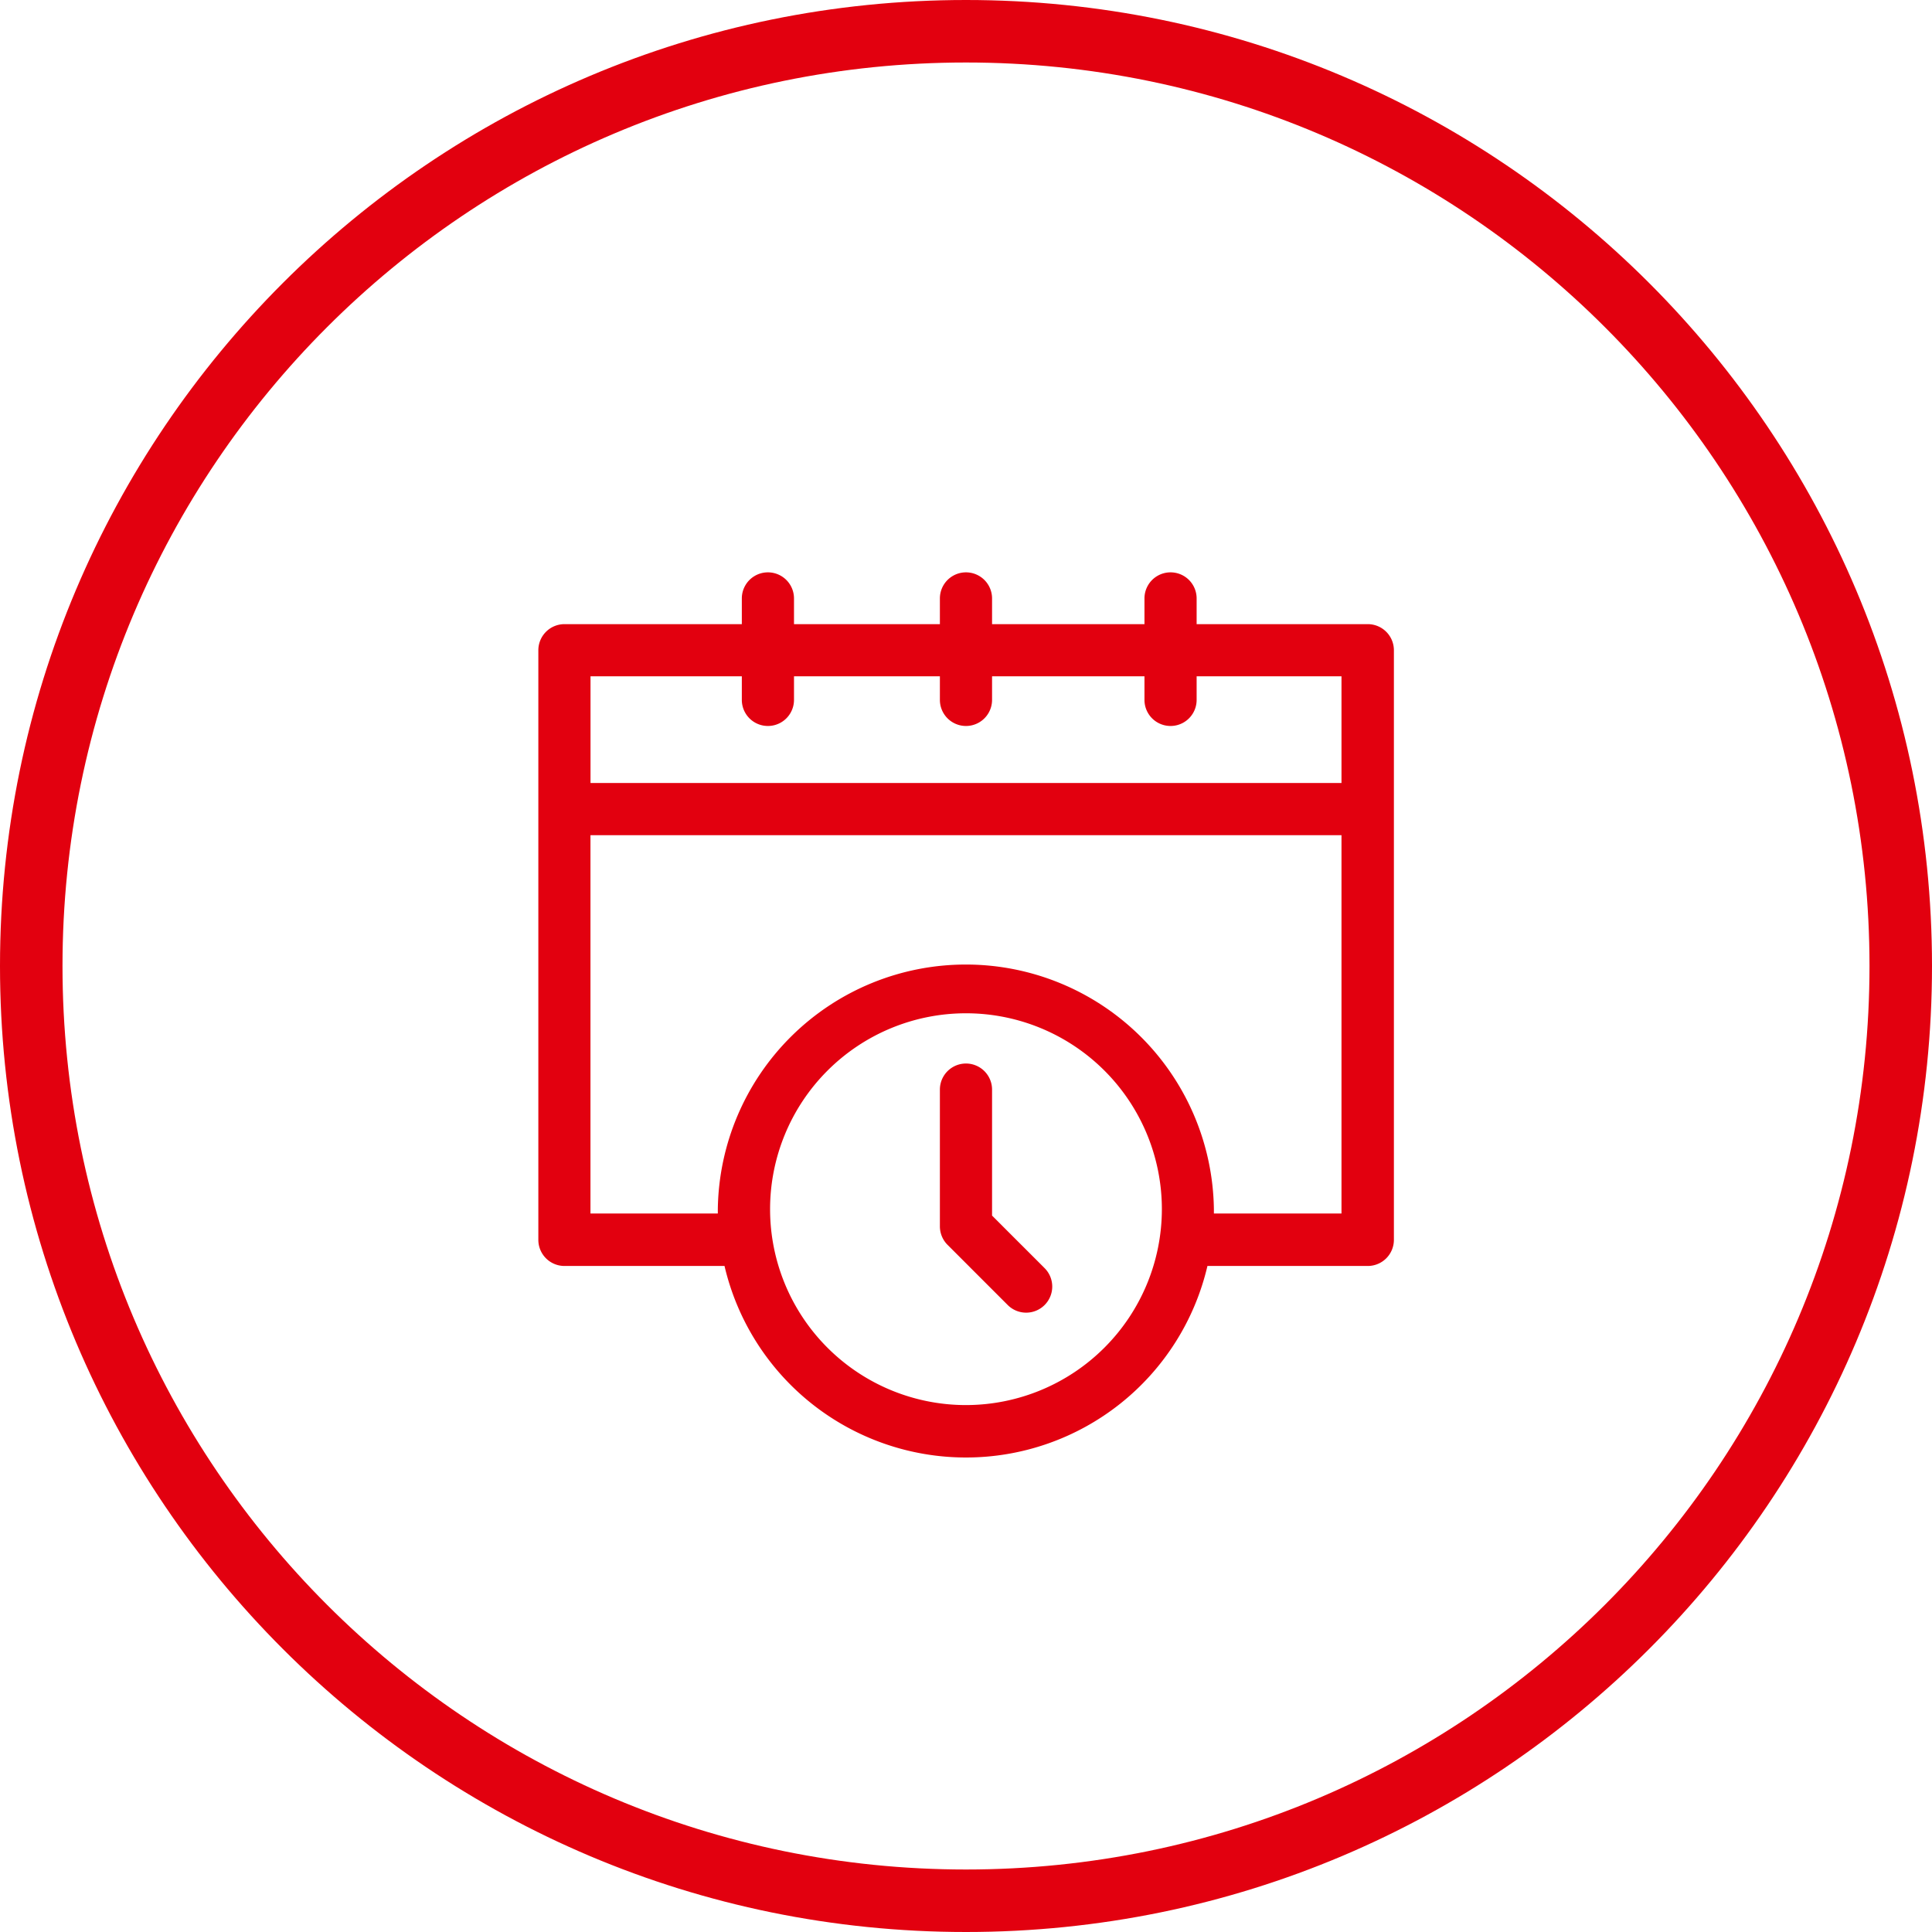
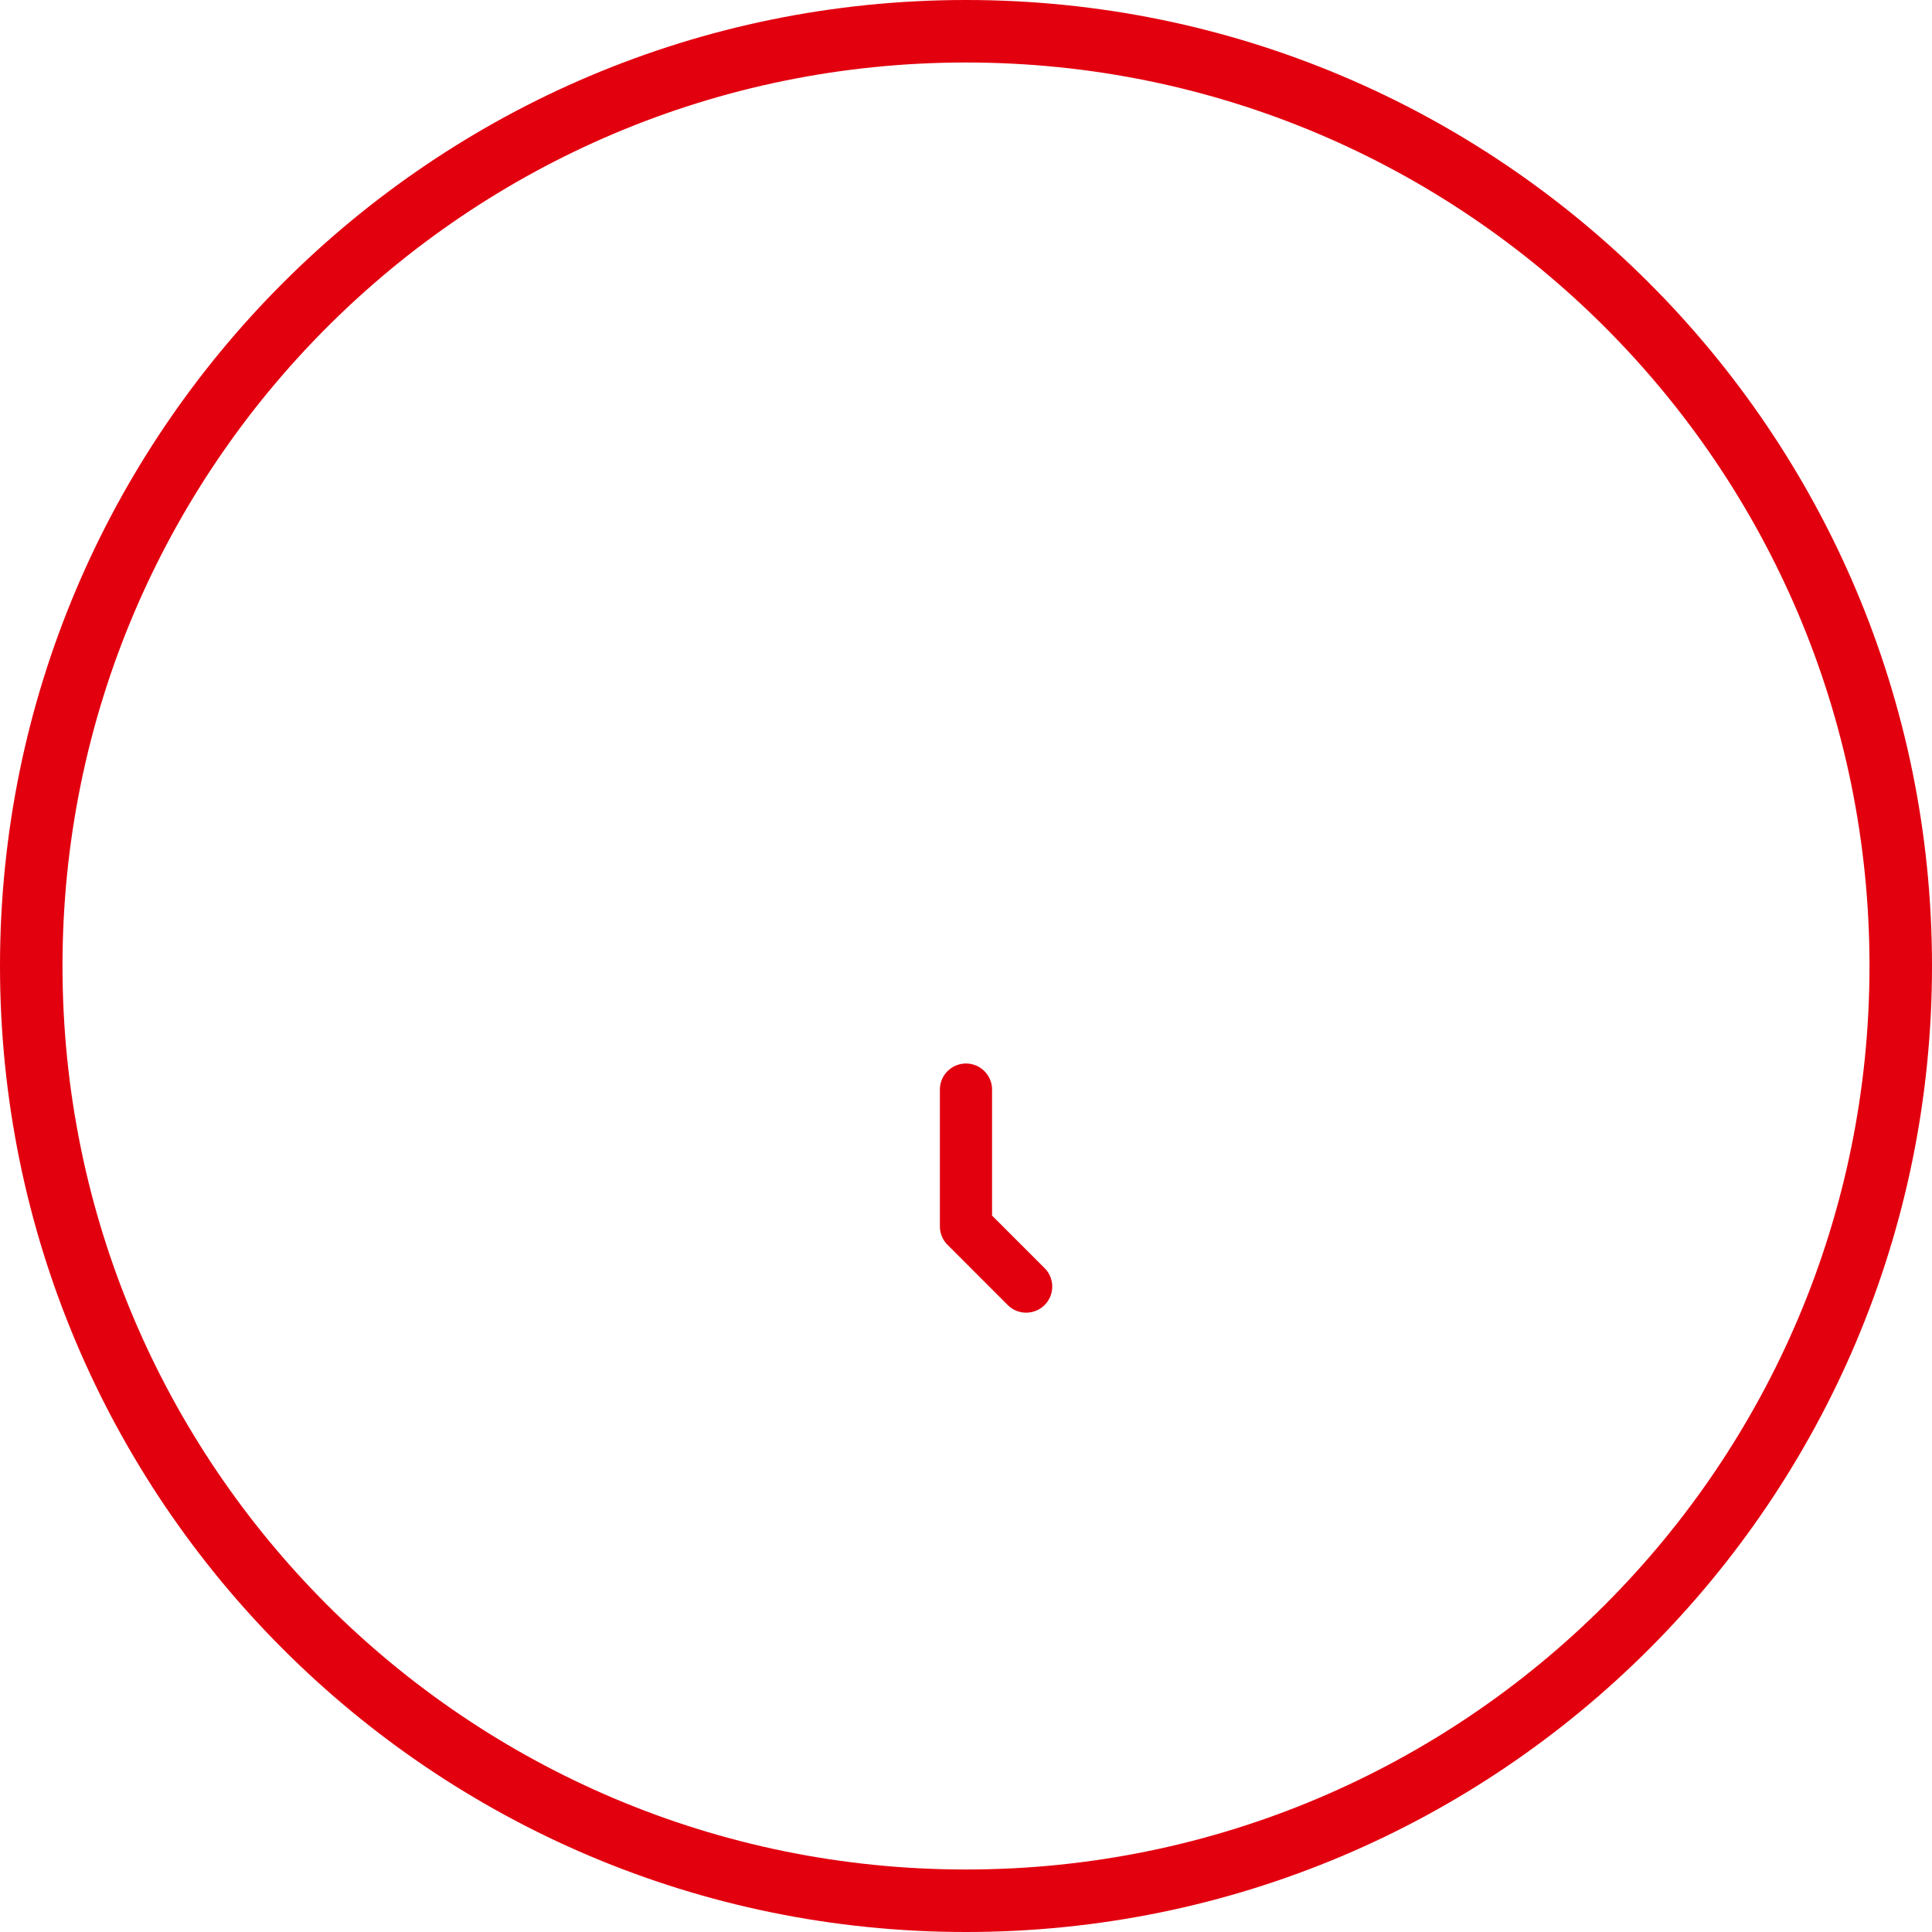
<svg xmlns="http://www.w3.org/2000/svg" viewBox="0 0 409.59 409.59">
  <defs>
    <style>.cls-1{fill:#e2000f;}</style>
  </defs>
  <title>wm</title>
  <g id="Warstwa_2" data-name="Warstwa 2">
    <g id="Layer_1" data-name="Layer 1">
-       <path class="cls-1" d="M204.79,0C91.69,0,0,91.69,0,204.79s91.69,204.8,204.79,204.8,204.8-91.69,204.8-204.8S317.9,0,204.79,0Zm0,396.34C99,396.34,13.25,310.58,13.25,204.79S99,13.25,204.79,13.25,396.34,99,396.34,204.79,310.58,396.34,204.79,396.34Z" />
-       <path class="cls-1" d="M289.93,132.32H253.69v-5.45a5.53,5.53,0,0,0-11.06,0v5.45H210.32v-5.45a5.53,5.53,0,0,0-11.06,0v5.45H168.33v-5.45a5.53,5.53,0,0,0-11.06,0v5.45H119.66a5.54,5.54,0,0,0-5.53,5.53v125a5.54,5.54,0,0,0,5.53,5.54H153.6a52.57,52.57,0,0,0,102.38,0h34a5.54,5.54,0,0,0,5.53-5.54v-125a5.54,5.54,0,0,0-5.53-5.53ZM157.27,143.38v5a5.53,5.53,0,0,0,11.06,0v-5h30.93v5a5.53,5.53,0,0,0,11.06,0v-5h32.31v5a5.53,5.53,0,0,0,11.06,0v-5H284.4V166H125.19V143.38Zm47.52,154.5a41.53,41.53,0,1,1,41.53-41.53A41.57,41.57,0,0,1,204.79,297.88Zm52.56-40.61c0-.3,0-.61,0-.92a52.59,52.59,0,0,0-105.17,0c0,.31,0,.62,0,.92h-27V177.06H284.4v80.21Z" />
+       <path class="cls-1" d="M204.79,0C91.69,0,0,91.69,0,204.79s91.69,204.8,204.79,204.8,204.8-91.69,204.8-204.8S317.9,0,204.79,0Zm0,396.34C99,396.34,13.25,310.58,13.25,204.79S99,13.25,204.79,13.25,396.34,99,396.34,204.79,310.58,396.34,204.79,396.34" />
      <path class="cls-1" d="M210.32,257.75V231a5.53,5.53,0,0,0-11.06,0v29a5.56,5.56,0,0,0,1.62,3.91l12.71,12.71a5.53,5.53,0,1,0,7.82-7.82l-11.09-11.09Z" />
    </g>
  </g>
</svg>